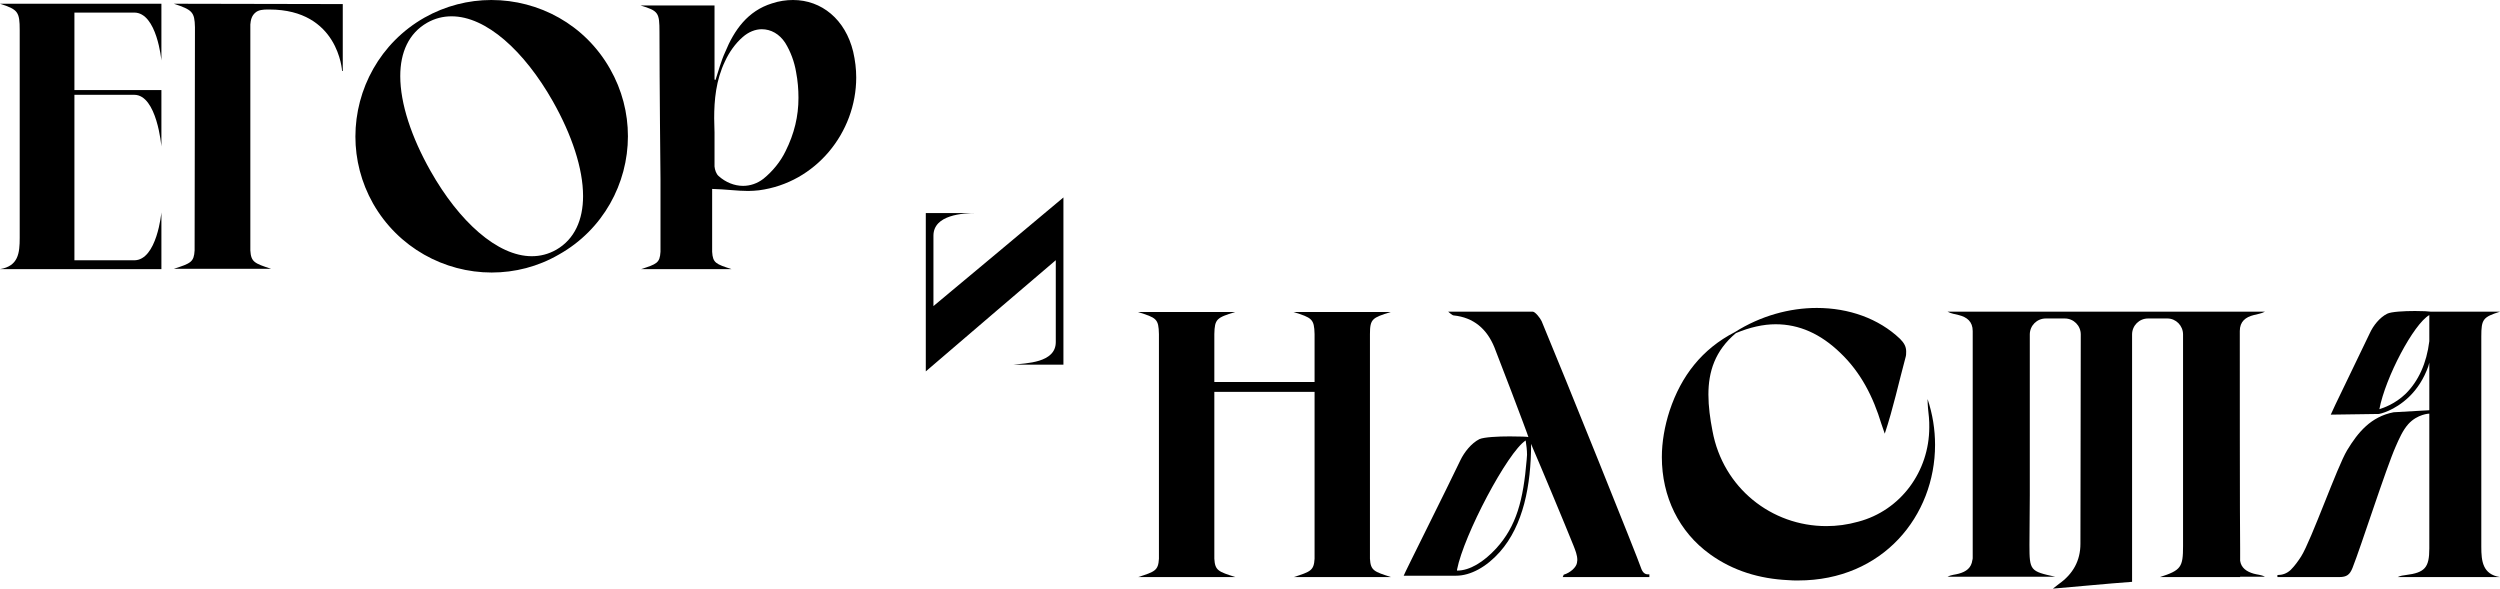
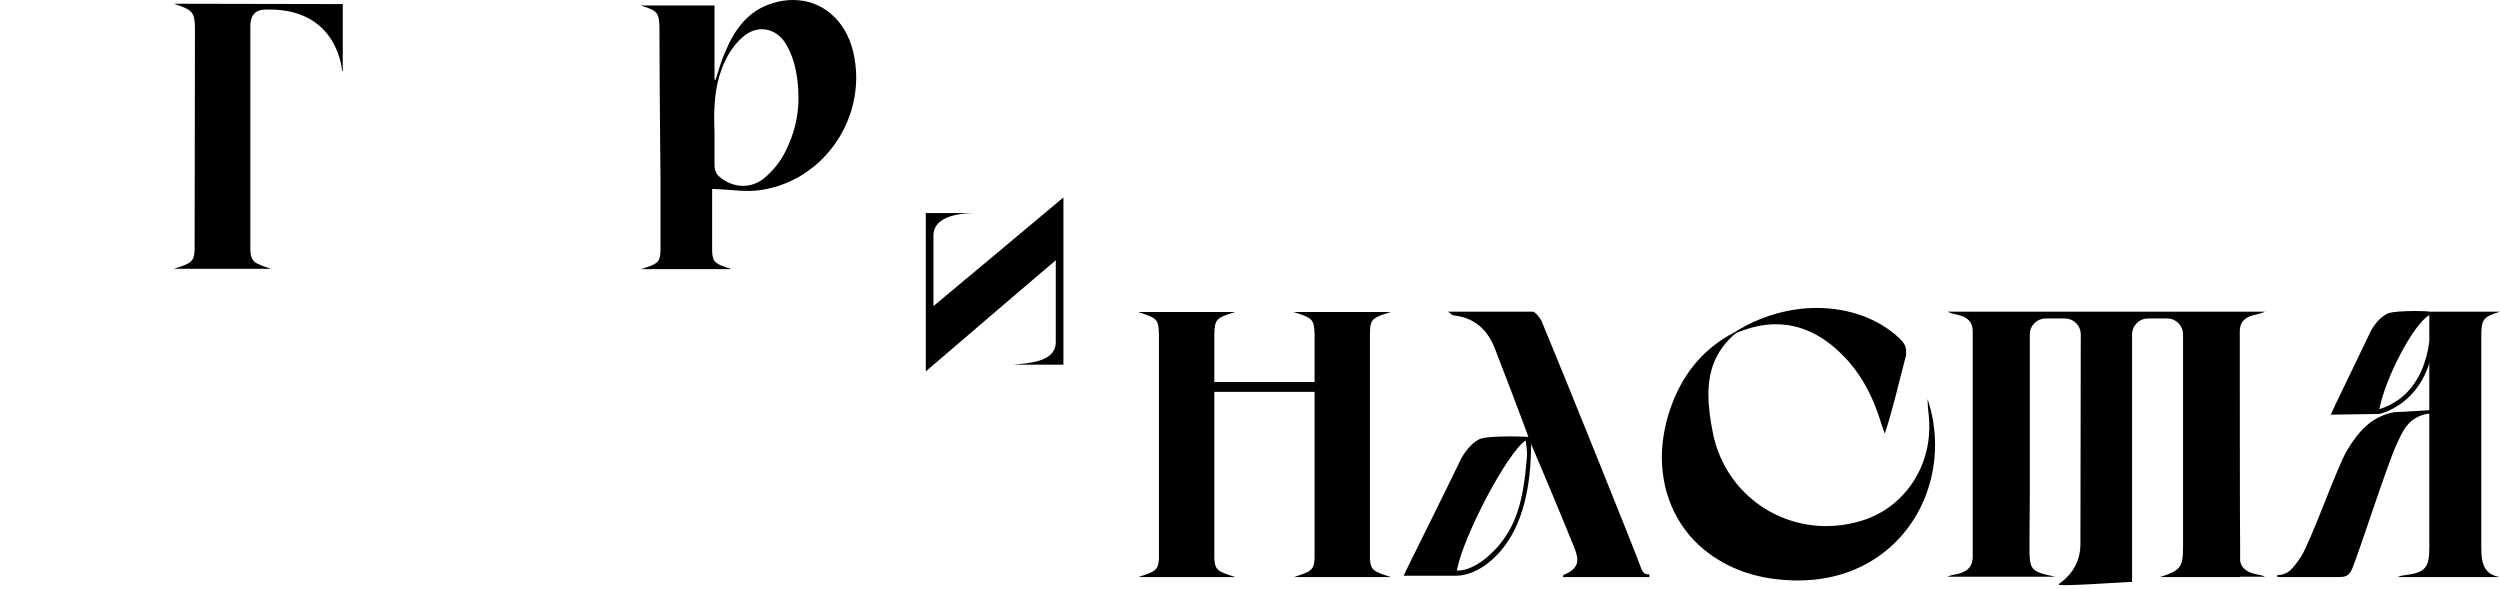
<svg xmlns="http://www.w3.org/2000/svg" viewBox="0 0 235.43 55.432" fill="none">
-   <path d="M12.64 1.184H7.008V8.48H15.2V13.792C15.2 13.792 14.784 8.928 12.64 8.928H7.008V24.512H12.64C14.784 24.512 15.2 20 15.2 20V25.344H0C1.728 25.056 1.856 23.84 1.856 22.4V2.848C1.856 1.12 1.696 0.896 0 0.352H15.2V5.696C15.2 5.696 14.784 1.184 12.64 1.184Z" fill="black" />
  <path d="M16.375 0.352C17.847 0.352 32.279 0.384 32.279 0.384V6.688H32.215C32.215 6.688 31.895 0.896 25.367 0.896H25.207C24.791 0.896 24.343 0.928 24.055 1.184C23.703 1.472 23.607 1.888 23.575 2.304V23.584C23.639 24.672 23.959 24.8 25.527 25.312H16.375C17.975 24.8 18.263 24.672 18.327 23.584L18.359 2.56C18.327 1.12 18.103 0.928 16.375 0.352Z" fill="black" />
-   <path d="M39.965 1.664C41.949 0.544 44.125 0 46.269 0C50.749 0 55.069 2.304 57.437 6.464C58.589 8.48 59.133 10.656 59.133 12.832C59.133 17.28 56.797 21.632 52.637 23.968C50.653 25.12 48.477 25.664 46.301 25.664C41.853 25.664 37.501 23.328 35.133 19.168C34.013 17.184 33.469 15.008 33.469 12.864C33.469 8.384 35.805 4.032 39.965 1.664ZM52.381 23.52C54.109 22.528 54.909 20.704 54.909 18.464C54.909 15.872 53.853 12.704 52.061 9.536C49.373 4.8 45.789 1.536 42.525 1.536C41.725 1.536 40.957 1.728 40.221 2.144C38.493 3.136 37.693 4.928 37.693 7.168C37.693 9.76 38.749 12.928 40.541 16.096C43.229 20.864 46.845 24.128 50.077 24.128C50.877 24.128 51.645 23.936 52.381 23.52Z" fill="black" />
  <path d="M80.345 4.864C80.536 5.696 80.632 6.496 80.632 7.296C80.632 12.48 76.825 17.216 71.48 17.92C71.16 17.952 70.809 17.984 70.456 17.984C69.433 17.984 68.345 17.824 67.064 17.792V23.712C67.128 24.768 67.417 24.864 68.888 25.344H60.376C61.849 24.864 62.136 24.768 62.2 23.712V16.864C62.2 16.864 62.104 7.616 62.104 3.008C62.104 1.184 62.008 1.024 60.312 0.512H67.288V7.488C67.32 7.52 67.352 7.52 67.384 7.52C67.673 6.656 67.896 5.76 68.281 4.928C69.145 2.816 70.424 1.024 72.697 0.32C73.369 0.096 74.04 0 74.68 0C77.368 0 79.608 1.824 80.345 4.864ZM73.976 14.24C74.808 12.576 75.193 10.944 75.193 9.216C75.193 8.416 75.129 7.616 74.969 6.784C74.808 5.824 74.457 4.864 73.944 4.032C73.401 3.2 72.601 2.752 71.737 2.752C71.129 2.752 70.488 3.008 69.945 3.488C69.241 4.096 68.664 4.928 68.281 5.76C67.417 7.552 67.256 9.44 67.256 11.136C67.256 11.616 67.288 12.064 67.288 12.48V15.68C67.32 16 67.449 16.384 67.673 16.576C68.345 17.184 69.177 17.504 69.977 17.504C70.648 17.504 71.32 17.28 71.897 16.832C72.761 16.128 73.497 15.232 73.976 14.24Z" fill="black" />
  <path d="M121.844 54.344C123.411 53.832 123.732 53.736 123.796 52.616V36.904H114.356V52.616C114.42 53.736 114.739 53.832 116.34 54.344H107.187C108.756 53.832 109.075 53.736 109.139 52.616V31.464C109.107 30.024 108.915 29.928 107.155 29.384H116.308C114.58 29.928 114.388 30.024 114.356 31.464V35.976H123.796V31.464C123.764 30.024 123.54 29.928 121.812 29.384H130.963C129.235 29.928 129.011 30.024 129.011 31.464V52.616C129.075 53.736 129.396 53.832 130.995 54.344H121.844Z" fill="black" />
  <path d="M154.524 53.448C154.684 53.928 154.907 54.088 155.195 54.088H155.324V54.344H147.164L147.26 54.12C147.9 53.928 148.443 53.416 148.507 53C148.507 52.904 148.539 52.808 148.539 52.744C148.539 52.264 148.347 51.816 148.187 51.4C147.483 49.64 144.987 43.656 144.315 42.12L144.187 41.8C144.187 45.704 143.451 49.48 141.244 51.976C139.995 53.384 138.491 54.216 137.116 54.216H132.188C132.252 53.992 136.252 46.024 137.531 43.336C137.884 42.6 138.556 41.736 139.323 41.352C139.772 41.16 141.084 41.096 142.172 41.096C143.132 41.096 143.932 41.128 143.932 41.16C143.868 40.872 140.763 32.744 140.731 32.712C140.027 30.984 138.78 29.896 136.892 29.704C136.763 29.704 136.38 29.352 136.38 29.352H144.347C144.572 29.352 145.051 29.96 145.179 30.248C147.292 35.304 154.299 52.712 154.524 53.448ZM140.891 51.656C142.812 49.544 143.451 47.112 143.772 43.272C143.772 43.112 143.804 42.984 143.804 42.824C143.804 42.344 143.74 41.96 143.676 41.48C141.98 42.568 137.852 50.376 137.212 53.64V53.736C138.427 53.736 139.74 52.904 140.891 51.656Z" fill="black" />
  <path d="M181.524 37.576C182.004 39.016 182.228 40.456 182.228 41.896C182.228 48.552 177.332 54.664 169.332 54.664C169.012 54.664 168.692 54.664 168.372 54.632C165.716 54.504 163.22 53.768 161.044 52.2C158.1 50.088 156.5 46.76 156.5 43.048C156.5 41.64 156.756 40.136 157.236 38.664C158.324 35.4 160.276 32.872 163.38 31.272C165.812 29.736 168.532 29 171.092 29C174.1 29 176.916 29.992 178.932 31.912C179.316 32.296 179.508 32.648 179.508 33.096C179.508 33.288 179.508 33.48 179.444 33.672C178.804 36.04 178.292 38.44 177.492 40.84C177.396 40.52 177.268 40.232 177.172 39.912C176.404 37.384 175.252 35.08 173.3 33.224C171.444 31.432 169.428 30.536 167.22 30.536C166.036 30.536 164.788 30.824 163.476 31.368C161.492 33.032 160.884 35.016 160.884 37.16C160.884 38.28 161.044 39.432 161.268 40.584C162.26 45.96 166.836 49.544 171.988 49.544C172.98 49.544 173.972 49.416 174.996 49.128C178.996 48.072 181.684 44.392 181.684 40.232C181.684 39.944 181.684 39.624 181.652 39.304C181.588 38.728 181.524 38.152 181.524 37.576Z" fill="black" />
-   <path d="M210.958 52.808C211.054 53.48 211.566 53.832 212.238 54.024C212.558 54.12 212.942 54.12 213.294 54.312H210.958V54.344H203.406C205.39 53.704 205.582 53.416 205.582 51.432V31.496C205.582 30.664 204.91 29.992 204.11 29.992H202.286C201.454 29.992 200.782 30.664 200.782 31.496V54.792C198.158 54.984 196.046 55.208 193.326 55.432C193.582 55.24 193.742 55.112 193.902 54.984C195.214 54.056 195.918 52.808 195.918 51.208C195.918 50.728 195.95 31.496 195.95 31.496C195.95 30.664 195.278 29.992 194.446 29.992H192.654C191.822 29.992 191.15 30.664 191.15 31.496V46.632C191.15 48.136 191.118 49.704 191.118 51.304C191.118 53.736 191.182 53.8 193.55 54.312H183.406C183.758 54.12 184.142 54.12 184.462 54.024C185.166 53.832 185.646 53.48 185.742 52.744C185.774 52.68 185.774 52.584 185.774 52.488V31.176C185.774 30.28 185.23 29.864 184.462 29.672C184.11 29.576 183.758 29.544 183.406 29.352H213.294C212.942 29.544 212.558 29.576 212.238 29.672C211.47 29.864 210.926 30.28 210.926 31.176V32.232C210.926 32.232 210.926 50.024 210.958 51.656V52.808Z" fill="black" />
+   <path d="M210.958 52.808C211.054 53.48 211.566 53.832 212.238 54.024C212.558 54.12 212.942 54.12 213.294 54.312H210.958V54.344H203.406C205.39 53.704 205.582 53.416 205.582 51.432V31.496C205.582 30.664 204.91 29.992 204.11 29.992H202.286C201.454 29.992 200.782 30.664 200.782 31.496V54.792C193.582 55.24 193.742 55.112 193.902 54.984C195.214 54.056 195.918 52.808 195.918 51.208C195.918 50.728 195.95 31.496 195.95 31.496C195.95 30.664 195.278 29.992 194.446 29.992H192.654C191.822 29.992 191.15 30.664 191.15 31.496V46.632C191.15 48.136 191.118 49.704 191.118 51.304C191.118 53.736 191.182 53.8 193.55 54.312H183.406C183.758 54.12 184.142 54.12 184.462 54.024C185.166 53.832 185.646 53.48 185.742 52.744C185.774 52.68 185.774 52.584 185.774 52.488V31.176C185.774 30.28 185.23 29.864 184.462 29.672C184.11 29.576 183.758 29.544 183.406 29.352H213.294C212.942 29.544 212.558 29.576 212.238 29.672C211.47 29.864 210.926 30.28 210.926 31.176V32.232C210.926 32.232 210.926 50.024 210.958 51.656V52.808Z" fill="black" />
  <path d="M228.773 51.656V38.952C228.773 38.952 227.653 38.984 226.789 39.944C226.277 40.52 225.925 41.32 225.605 42.056C224.709 44.072 222.341 51.464 221.541 53.48C221.285 54.12 220.997 54.344 220.293 54.344H214.469V54.152C214.917 54.152 215.333 54.024 215.717 53.672C216.101 53.288 216.421 52.84 216.709 52.392C217.669 50.856 220.101 43.944 221.029 42.408C222.053 40.712 223.269 39.24 225.413 38.824L228.773 38.632V34.152C228.741 34.28 228.709 34.376 228.677 34.504C228.261 35.656 227.653 36.616 226.853 37.384C225.477 38.696 224.101 38.984 224.005 38.984L219.493 39.048C219.557 38.824 222.021 33.8 223.173 31.368C223.493 30.664 224.101 29.896 224.805 29.544C225.189 29.352 226.405 29.288 227.429 29.288C228.133 29.288 228.741 29.32 228.933 29.352H235.429C233.829 29.864 233.669 30.056 233.669 31.688V51.496C233.669 52.84 233.797 54.088 235.429 54.344H225.797C226.053 54.216 226.309 54.184 226.565 54.152C228.357 53.928 228.773 53.448 228.773 51.656ZM226.565 37.064C227.749 35.88 228.517 34.216 228.773 32.136V29.672C227.301 30.504 224.645 35.528 224.069 38.536C224.453 38.408 225.541 38.056 226.565 37.064Z" fill="black" />
  <path d="M100.145 34.344H95.405C96.605 34.194 99.425 34.194 99.425 32.214V24.504C97.264 26.334 90.755 31.914 87.184 34.974V20.064H91.925C90.725 20.064 87.904 20.214 87.904 22.194V28.824C92.045 25.374 96.035 22.044 100.145 18.594V34.344Z" fill="black" />
</svg>